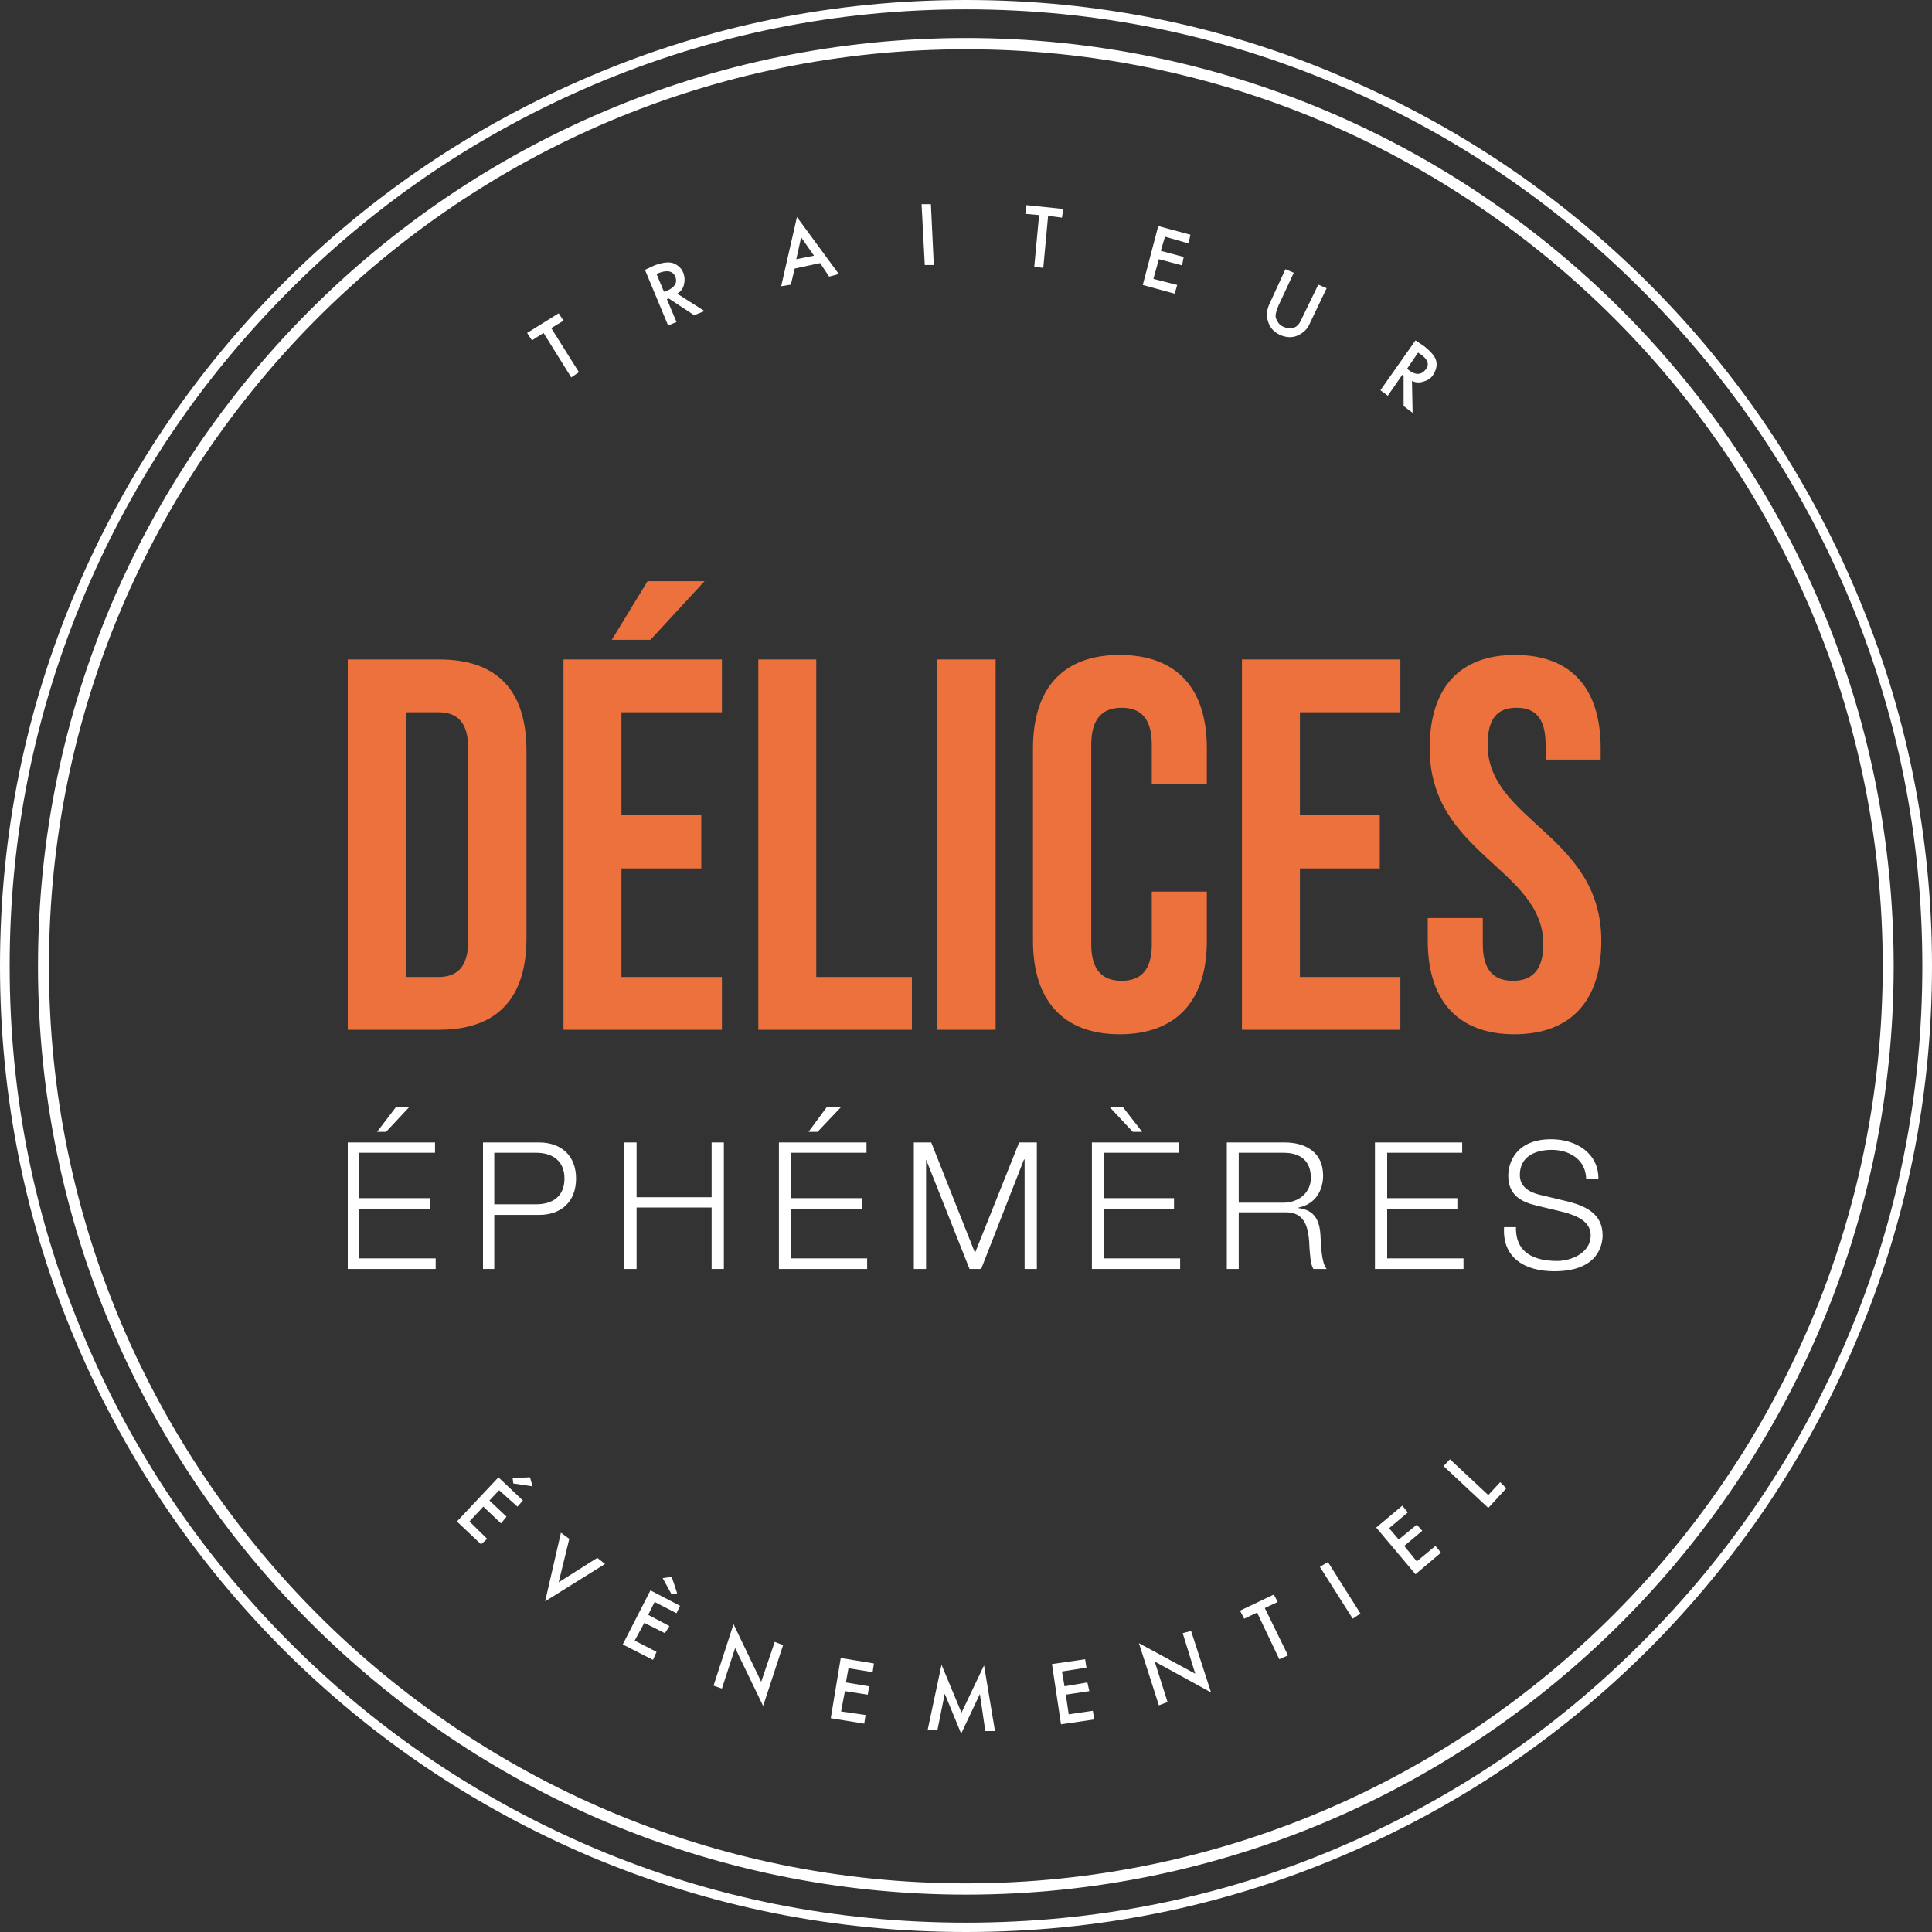
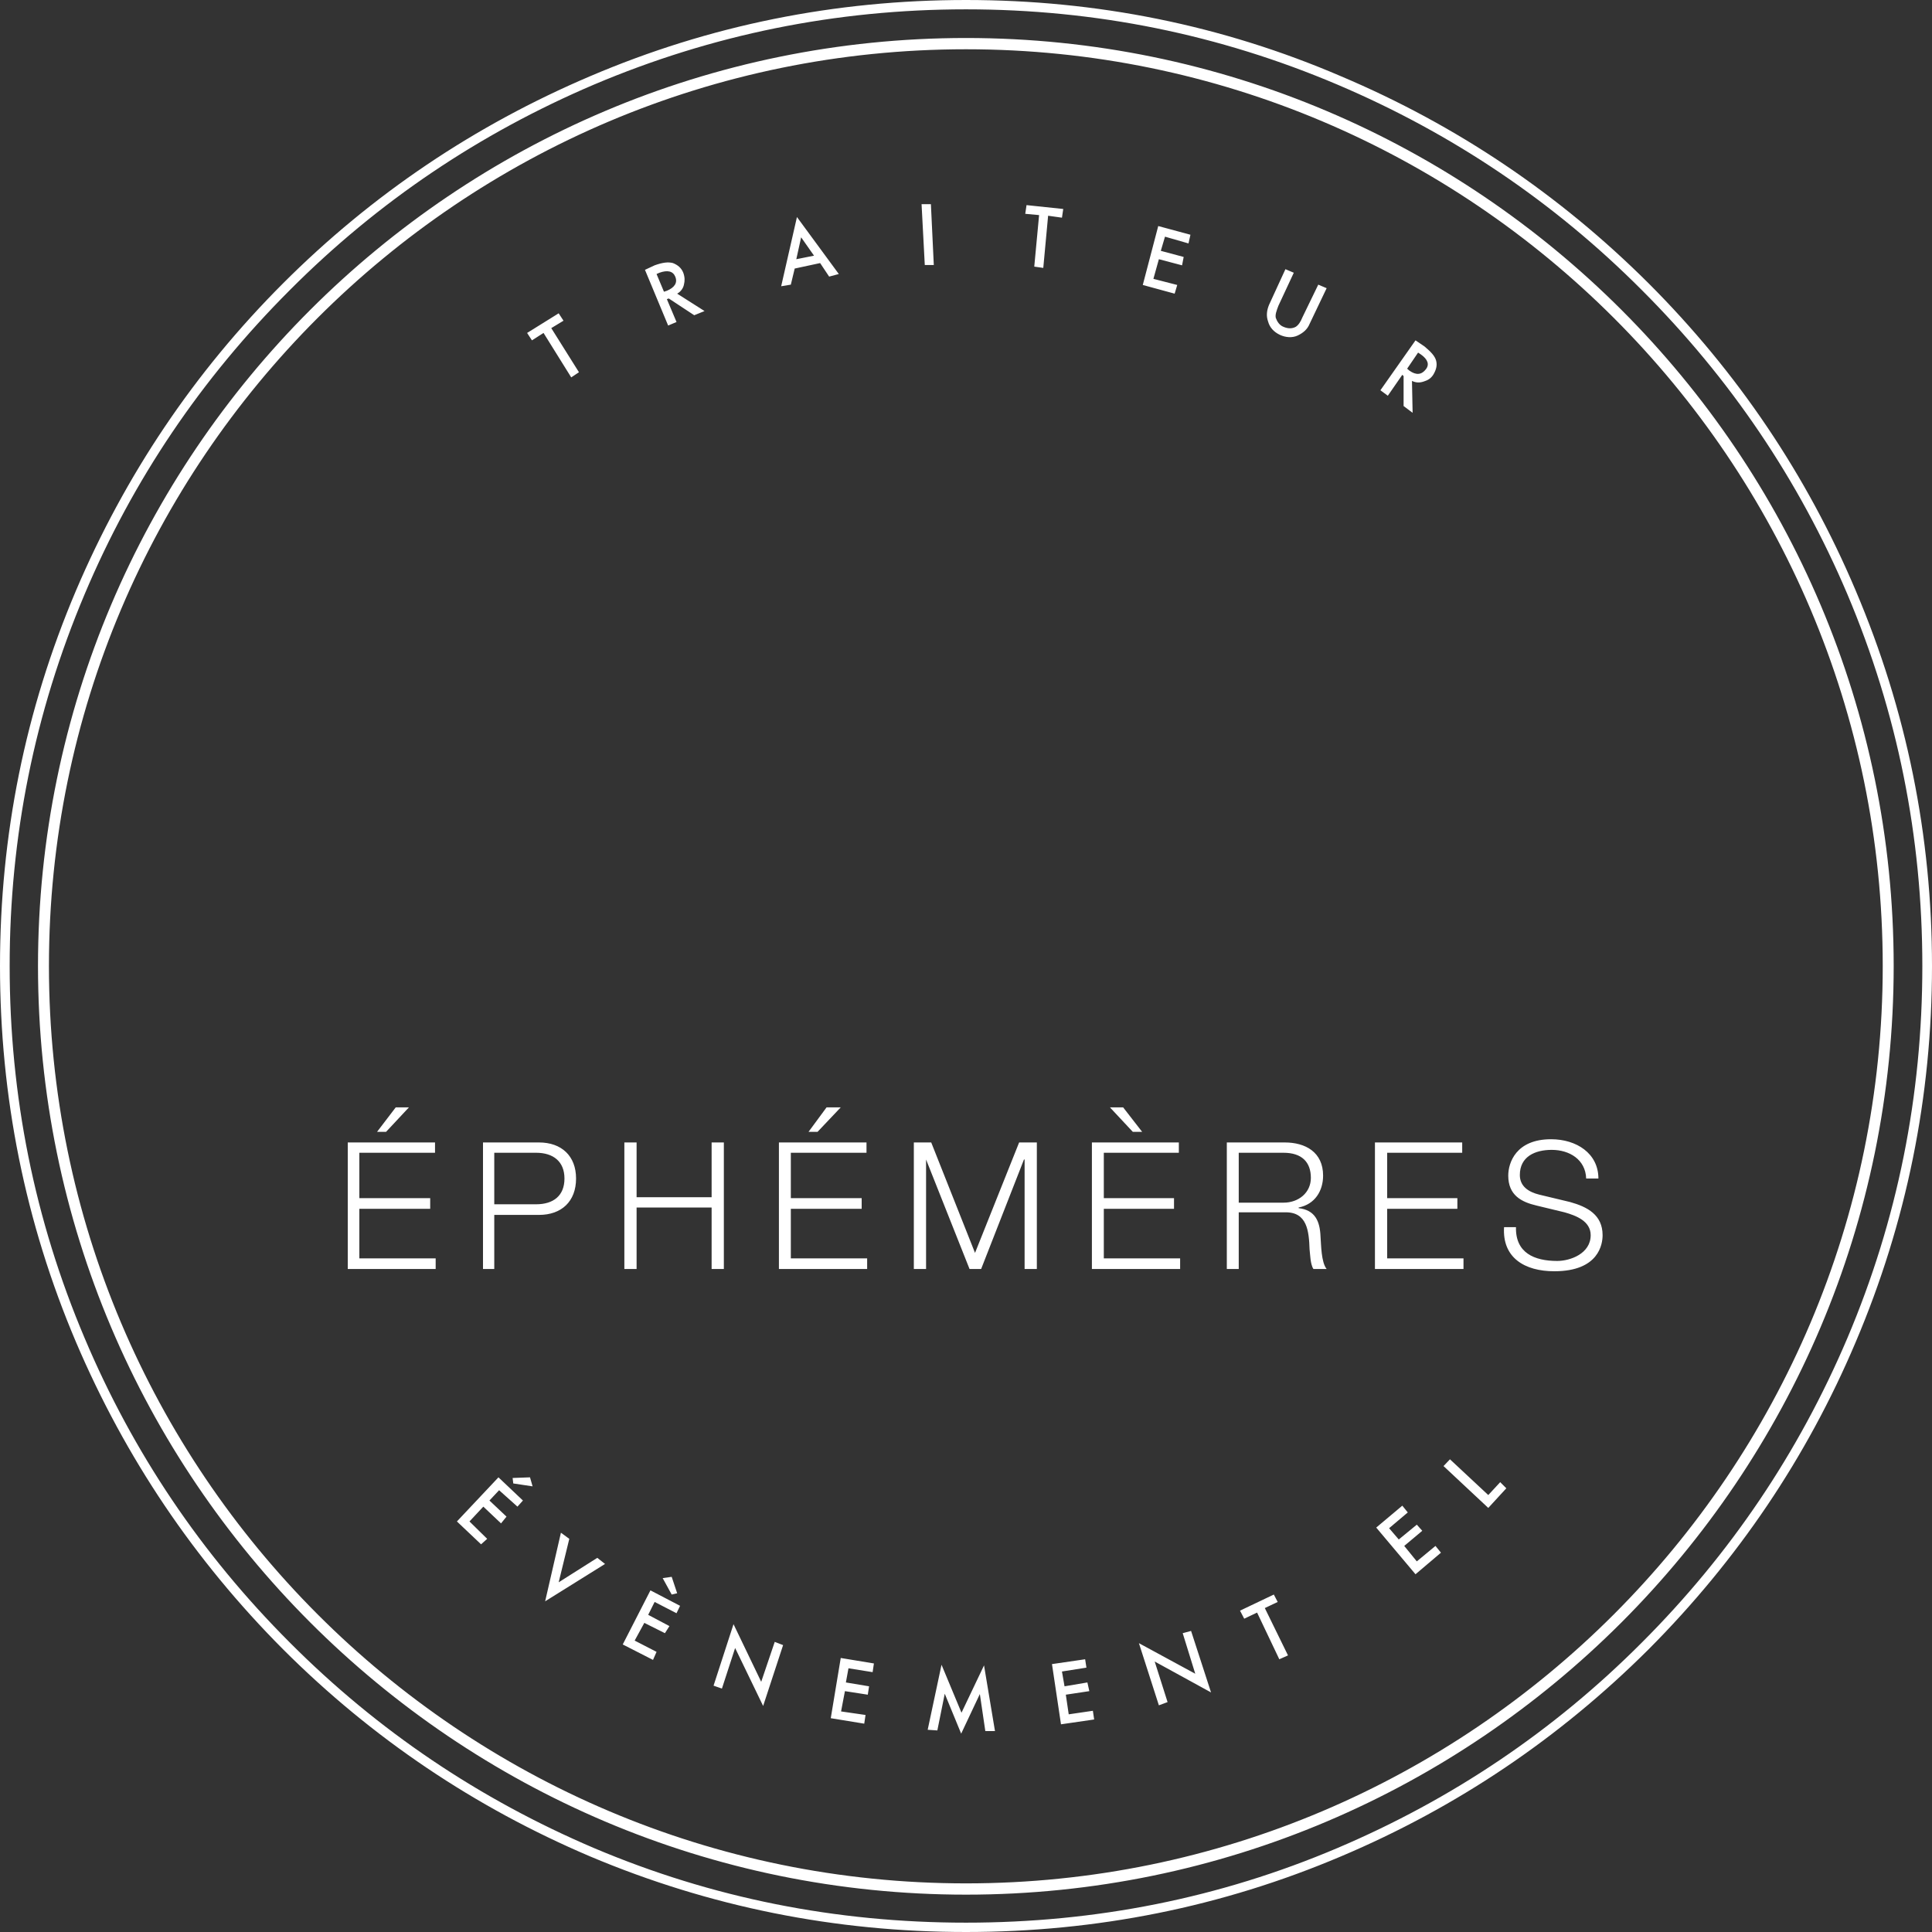
<svg xmlns="http://www.w3.org/2000/svg" id="logo" image-rendering="optimizeSpeed" baseProfile="basic" version="1.1" style="background-color:transparent" x="0px" y="0px" width="300px" height="300px" viewBox="0 0 300 300" enable-background="new 0 0 300 300">
  <rect x="0" y="0" width="300" height="300" fill="#333333" stroke="none" />
  <defs transform="matrix(1 0 0 1 0 0) " />
  <g id="Mode.__20Isolation">
    <g id="shape">
-       <path id="path" fill="#FFFFFF" fill-opacity="1" d="M288.15,91.7 C280.55,73.75 269.8,57.8 256,44 242.1,30.15 226.2,19.45 208.25,11.85 189.75,3.9 170.3,0 150,0 129.7,0 110.2,3.9 91.6,11.85 73.75,19.45 57.8,30.15 43.95,44 30.15,57.8 19.45,73.75 11.8,91.7 3.9,110.3 0,129.75 0,150 0,170.3 3.9,189.8 11.8,208.4 19.45,226.35 30.15,242.25 43.95,256.1 57.8,269.95 73.75,280.65 91.6,288.25 110.2,296.1 129.7,300 150,300 170.3,300 189.75,296.1 208.25,288.25 226.2,280.65 242.1,269.95 256,256.1 269.8,242.25 280.55,226.35 288.15,208.4 296.05,189.8 300,170.3 300,150 300,129.75 296.05,110.3 288.15,91.7z M286.85,92.25 C294.65,110.7 298.5,129.95 298.5,150 298.5,170.15 294.65,189.4 286.85,207.8 279.3,225.55 268.7,241.3 254.95,255.05 241.25,268.8 225.45,279.4 207.7,286.95 189.35,294.75 170.1,298.55 150,298.55 129.85,298.55 110.6,294.75 92.2,286.95 74.5,279.4 58.7,268.8 45,255.05 31.25,241.3 20.65,225.55 13.15,207.8 5.35,189.4 1.5,170.15 1.5,150 1.5,129.95 5.35,110.7 13.15,92.25 20.65,74.5 31.25,58.8 45,45.05 58.7,31.3 74.5,20.7 92.2,13.15 110.6,5.35 129.85,1.45 150,1.45 170.1,1.45 189.35,5.35 207.7,13.15 225.45,20.7 241.25,31.3 254.95,45.05 Q275.55,65.65 286.85,92.25z M294.05,150 C294.05,70.5 229.4,5.9 150,5.9 70.55,5.9 5.9,70.5 5.9,150 5.9,229.5 70.55,294.2 150,294.2 229.4,294.2 294.05,229.5 294.05,150z M292.35,150 C292.35,228.55 228.45,292.45 150,292.45 71.4,292.45 7.6,228.55 7.6,150 7.6,71.45 71.4,7.65 150,7.65 228.45,7.65 292.35,71.45 292.35,150z M206,44.75 L204.7,44.2 202.25,49.25 C201.95,50 201.6,50.5 201.2,50.75 200.65,51.05 200,51.05 199.3,50.75 198.65,50.5 198.3,49.9 198.1,49.35 198,48.85 198.2,48.3 198.5,47.5 L200.9,42.35 199.6,41.8 197.05,47.35 C196.7,48.2 196.6,49.05 196.9,49.9 197.15,50.85 197.8,51.55 198.75,52 199.6,52.4 200.65,52.5 201.5,52.1 202.35,51.7 203,51.15 203.35,50.3 L206,44.75z M162.75,33.5 L164.9,33.8 165.1,32.45 159.4,31.85 159.2,33.2 161.35,33.4 160.6,41.4 162,41.6 162.75,33.5z M179.1,43.3 L179.95,40.25 183.55,41.2 183.8,39.9 180.25,38.95 180.9,36.75 184.55,37.8 184.85,36.45 179.85,35.1 177.45,44.25 182.4,45.6 182.8,44.25 179.1,43.3z M221.2,53.8 L219.8,52.85 214.35,60.6 215.5,61.45 217.75,58.2 217.95,58.4 217.95,63.05 219.35,64.1 219.25,59.15 C219.9,59.45 220.45,59.45 221.05,59.25 221.7,59.05 222.15,58.8 222.55,58.2 223,57.45 223.2,56.75 223,56 222.8,55.25 222.15,54.6 221.2,53.8z M220.65,55.05 C221.7,55.8 222,56.6 221.4,57.35 220.75,58.2 219.9,58.3 218.85,57.55 L218.5,57.25 220.2,54.75 220.65,55.05z M128.75,42.95 L130.25,42.55 123.75,33.7 121.3,44.45 122.8,44.2 123.4,41.7 127.35,40.85 128.75,42.95z M123.65,40.25 L124.4,36.85 126.4,39.7 123.65,40.25z M144.55,31.7 L143.1,31.7 143.6,41.15 145,41.15 144.55,31.7z M106.1,42.35 C105.8,41.6 105.25,41.15 104.5,40.85 103.75,40.65 102.9,40.75 101.65,41.2 L100.15,41.9 103.75,50.55 105.05,50 103.55,46.45 103.85,46.35 107.8,48.95 109.4,48.3 105.15,45.6 C105.7,45.3 106.1,44.75 106.2,44.2 106.35,43.6 106.35,43.05 106.1,42.35z M104.85,42.95 C105.25,43.9 104.75,44.65 103.55,45.15 L103.1,45.3 101.95,42.55 102.4,42.35 C103.65,41.9 104.5,42.1 104.85,42.95z M88.7,58.6 L89.9,57.8 85.6,50.95 87.5,49.8 86.75,48.65 81.85,51.7 82.6,52.85 84.4,51.7 88.7,58.6z M92.75,241.9 L86.75,245.7 88.4,238.95 87.1,238 84.65,248.65 93.95,242.85 92.75,241.9z M82.7,230.8 L82.3,229.4 79.6,229.5 79.7,230.35 82.7,230.8z M104.3,244.85 L102.9,245.05 104.3,247.6 105.15,247.4 104.3,244.85z M105.05,250.5 L105.6,249.35 101,246.95 96.7,255.35 101.4,257.75 101.95,256.5 98.55,254.75 100.05,252 103.25,253.6 103.95,252.5 100.65,250.75 101.65,248.75 105.05,250.5z M110.8,261.75 L112.1,262.2 114.15,255.9 118.5,264.9 121.6,255.45 120.3,254.95 118.2,261.15 113.9,252.2 110.8,261.75z M146.7,263 L149.25,269.2 152.15,263.05 153,268.8 154.5,268.8 152.8,258.6 149.3,265.95 146.2,258.5 144.05,268.6 145.55,268.7 146.7,263z M131.75,259.05 L135.5,259.65 135.7,258.3 130.55,257.45 129,266.8 134.2,267.65 134.4,266.3 130.6,265.75 131.2,262.6 134.75,263.15 134.95,261.85 131.35,261.25 131.75,259.05z M77.5,231.4 L80.35,233.95 81.2,233 77.4,229.4 70.95,236.25 74.7,239.8 75.65,238.95 72.9,236.25 75.05,233.95 77.8,236.55 78.65,235.5 76,233 77.5,231.4z M218.6,234.85 L217.75,233.8 213.7,237.2 219.8,244.45 223.75,241.1 222.9,240.05 220,242.45 218.05,240.05 220.85,237.7 220,236.75 217.2,239.05 215.7,237.3 218.6,234.85z M206.2,242.55 L204.95,243.3 210.05,251.35 211.25,250.55 206.2,242.55z M233.9,231.1 L232.95,230.15 231.1,232.15 225.15,226.6 224.15,227.65 231.1,234.15 233.9,231.1z M198.4,248.75 L197.8,247.6 192.55,250.1 193.2,251.35 195.2,250.4 198.65,257.65 200,257.05 196.4,249.7 198.4,248.75z M184.95,253.25 L183.65,253.6 185.6,259.9 176.85,255.15 179.95,264.8 181.3,264.3 179.3,258 188.05,262.8 184.95,253.25z M168.5,257.65 L163.35,258.4 164.75,267.75 169.9,267 169.7,265.65 165.95,266.2 165.5,263.15 169.15,262.6 168.85,261.25 165.3,261.85 164.9,259.55 168.7,258.95 168.5,257.65z M174.4,171.95 L172.35,171.95 175.9,175.75 177.35,175.75 174.4,171.95z M171.4,195.4 L171.4,187.7 182.3,187.7 182.3,186.05 171.4,186.05 171.4,179 183.05,179 183.05,177.4 169.55,177.4 169.55,197.05 183.25,197.05 183.25,195.4 171.4,195.4z M192.35,197.05 L192.35,188.25 199.5,188.25 C203,188.15 203.25,191.2 203.35,194 203.45,194.75 203.45,196.3 203.95,197.05 L206,197.05 C205.15,196 205.15,193.3 205.05,192 204.95,189.6 204.2,187.9 201.65,187.6 L201.65,187.5 C204.2,187 205.45,184.9 205.45,182.55 205.45,178.9 202.7,177.4 199.5,177.4 L190.5,177.4 190.5,197.05 192.35,197.05z M199.3,186.75 L192.35,186.75 192.35,179 199.3,179 C202.15,179 203.55,180.45 203.55,182.9 203.55,185.2 201.65,186.75 199.3,186.75z M215.4,195.4 L215.4,187.7 226.3,187.7 226.3,186.05 215.4,186.05 215.4,179 227.05,179 227.05,177.4 213.5,177.4 213.5,197.05 227.25,197.05 227.25,195.4 215.4,195.4z M240.85,176.9 C235.4,176.9 234.2,180.55 234.2,182.55 234.2,185.6 236.25,186.65 238.6,187.2 L242.95,188.25 C244.7,188.75 247,189.6 247,191.8 247,194.65 243.85,195.8 241.8,195.8 238.25,195.8 235.3,194.55 235.4,190.55 L233.55,190.55 C233.25,195.3 236.75,197.4 241.35,197.4 248.3,197.4 248.85,193.15 248.85,191.8 248.85,188.65 246.5,187.4 243.8,186.65 L239,185.5 C237.4,185.1 236,184.25 236,182.45 236,179.6 238.35,178.55 240.95,178.55 243.7,178.55 246.2,180.05 246.3,183 L248.2,183 C248.2,179.1 244.8,176.9 240.85,176.9z M63.5,171.95 L61.45,171.95 58.55,175.75 59.95,175.75 63.5,171.95z M55.8,186.05 L55.8,179 67.55,179 67.55,177.4 54,177.4 54,197.05 67.65,197.05 67.65,195.4 55.8,195.4 55.8,187.7 66.8,187.7 66.8,186.05 55.8,186.05z M76.75,197.05 L76.75,188.65 83.7,188.65 C87.2,188.65 89.45,186.55 89.45,183 89.45,179.5 87.2,177.4 83.7,177.4 L75,177.4 75,197.05 76.75,197.05z M76.75,179 L83.25,179 C85.9,179 87.65,180.35 87.65,183 87.65,185.7 85.9,187 83.25,187 L76.75,187 76.75,179z M98.85,177.4 L96.95,177.4 96.95,197.05 98.85,197.05 98.85,187.5 110.5,187.5 110.5,197.05 112.4,197.05 112.4,177.4 110.5,177.4 110.5,185.9 98.85,185.9 98.85,177.4z M120.95,177.4 L120.95,197.05 134.65,197.05 134.65,195.4 122.8,195.4 122.8,187.7 133.8,187.7 133.8,186.05 122.8,186.05 122.8,179 134.55,179 134.55,177.4 120.95,177.4z M130.55,171.95 L128.35,171.95 125.55,175.75 126.95,175.75 130.55,171.95z M159,180.05 L159.1,180.05 159.1,197.05 161,197.05 161,177.4 158.25,177.4 151.4,194.55 144.6,177.4 141.9,177.4 141.9,197.05 143.8,197.05 143.8,180.05 150.55,197.05 152.35,197.05 159,180.05z" />
-       <path id="path92" fill="#EC713D" fill-opacity="1" d="M231,115.65 C231,111.45 232.6,109.9 235.5,109.9 238.35,109.9 240,111.45 240,115.65 L240,117.95 248.55,117.95 248.55,116.2 C248.55,106.95 244.05,101.7 235.25,101.7 226.5,101.7 222,106.95 222,116.2 222,132.65 239.65,134.85 239.65,146.65 239.65,150.75 237.75,152.3 234.95,152.3 232.05,152.3 230.25,150.75 230.25,146.65 L230.25,142.55 221.7,142.55 221.7,146.1 C221.7,155.25 226.3,160.6 235.15,160.6 244.05,160.6 248.65,155.25 248.65,146.1 248.65,129.65 231,127.5 231,115.65z M217.45,110.6 L217.45,102.4 192.85,102.4 192.85,159.9 217.45,159.9 217.45,151.7 201.85,151.7 201.85,134.85 214.25,134.85 214.25,126.6 201.85,126.6 201.85,110.6 217.45,110.6z M187.4,121.75 L187.4,116.2 C187.4,106.95 182.8,101.7 173.85,101.7 165,101.7 160.4,106.95 160.4,116.2 L160.4,146.1 C160.4,155.25 165,160.6 173.85,160.6 182.8,160.6 187.4,155.25 187.4,146.1 L187.4,138.45 178.85,138.45 178.85,146.65 C178.85,150.75 177.05,152.3 174.15,152.3 171.3,152.3 169.45,150.75 169.45,146.65 L169.45,115.65 C169.45,111.45 171.3,109.9 174.15,109.9 177.05,109.9 178.85,111.45 178.85,115.65 L178.85,121.75 187.4,121.75z M68.2,102.4 L54,102.4 54,159.9 68.2,159.9 C77.35,159.9 81.75,154.85 81.75,145.7 L81.75,116.6 C81.75,107.35 77.35,102.4 68.2,102.4z M72.7,116.2 L72.7,146.1 C72.7,150.2 70.95,151.7 68.1,151.7 L63.05,151.7 63.05,110.6 68.1,110.6 C70.95,110.6 72.7,112.1 72.7,116.2z M154.6,102.4 L145.55,102.4 145.55,159.9 154.6,159.9 154.6,102.4z M112.1,110.6 L112.1,102.4 87.5,102.4 87.5,159.9 112.1,159.9 112.1,151.7 96.5,151.7 96.5,134.85 108.9,134.85 108.9,126.6 96.5,126.6 96.5,110.6 112.1,110.6z M141.6,151.7 L126.75,151.7 126.75,102.4 117.75,102.4 117.75,159.9 141.6,159.9 141.6,151.7z M109.4,90.25 L100.55,90.25 95,99.35 101,99.35 109.4,90.25z" />
+       <path id="path" fill="#FFFFFF" fill-opacity="1" d="M288.15,91.7 C280.55,73.75 269.8,57.8 256,44 242.1,30.15 226.2,19.45 208.25,11.85 189.75,3.9 170.3,0 150,0 129.7,0 110.2,3.9 91.6,11.85 73.75,19.45 57.8,30.15 43.95,44 30.15,57.8 19.45,73.75 11.8,91.7 3.9,110.3 0,129.75 0,150 0,170.3 3.9,189.8 11.8,208.4 19.45,226.35 30.15,242.25 43.95,256.1 57.8,269.95 73.75,280.65 91.6,288.25 110.2,296.1 129.7,300 150,300 170.3,300 189.75,296.1 208.25,288.25 226.2,280.65 242.1,269.95 256,256.1 269.8,242.25 280.55,226.35 288.15,208.4 296.05,189.8 300,170.3 300,150 300,129.75 296.05,110.3 288.15,91.7z M286.85,92.25 C294.65,110.7 298.5,129.95 298.5,150 298.5,170.15 294.65,189.4 286.85,207.8 279.3,225.55 268.7,241.3 254.95,255.05 241.25,268.8 225.45,279.4 207.7,286.95 189.35,294.75 170.1,298.55 150,298.55 129.85,298.55 110.6,294.75 92.2,286.95 74.5,279.4 58.7,268.8 45,255.05 31.25,241.3 20.65,225.55 13.15,207.8 5.35,189.4 1.5,170.15 1.5,150 1.5,129.95 5.35,110.7 13.15,92.25 20.65,74.5 31.25,58.8 45,45.05 58.7,31.3 74.5,20.7 92.2,13.15 110.6,5.35 129.85,1.45 150,1.45 170.1,1.45 189.35,5.35 207.7,13.15 225.45,20.7 241.25,31.3 254.95,45.05 Q275.55,65.65 286.85,92.25z M294.05,150 C294.05,70.5 229.4,5.9 150,5.9 70.55,5.9 5.9,70.5 5.9,150 5.9,229.5 70.55,294.2 150,294.2 229.4,294.2 294.05,229.5 294.05,150z M292.35,150 C292.35,228.55 228.45,292.45 150,292.45 71.4,292.45 7.6,228.55 7.6,150 7.6,71.45 71.4,7.65 150,7.65 228.45,7.65 292.35,71.45 292.35,150z M206,44.75 L204.7,44.2 202.25,49.25 C201.95,50 201.6,50.5 201.2,50.75 200.65,51.05 200,51.05 199.3,50.75 198.65,50.5 198.3,49.9 198.1,49.35 198,48.85 198.2,48.3 198.5,47.5 L200.9,42.35 199.6,41.8 197.05,47.35 C196.7,48.2 196.6,49.05 196.9,49.9 197.15,50.85 197.8,51.55 198.75,52 199.6,52.4 200.65,52.5 201.5,52.1 202.35,51.7 203,51.15 203.35,50.3 L206,44.75z M162.75,33.5 L164.9,33.8 165.1,32.45 159.4,31.85 159.2,33.2 161.35,33.4 160.6,41.4 162,41.6 162.75,33.5z M179.1,43.3 L179.95,40.25 183.55,41.2 183.8,39.9 180.25,38.95 180.9,36.75 184.55,37.8 184.85,36.45 179.85,35.1 177.45,44.25 182.4,45.6 182.8,44.25 179.1,43.3z M221.2,53.8 L219.8,52.85 214.35,60.6 215.5,61.45 217.75,58.2 217.95,58.4 217.95,63.05 219.35,64.1 219.25,59.15 C219.9,59.45 220.45,59.45 221.05,59.25 221.7,59.05 222.15,58.8 222.55,58.2 223,57.45 223.2,56.75 223,56 222.8,55.25 222.15,54.6 221.2,53.8z M220.65,55.05 C221.7,55.8 222,56.6 221.4,57.35 220.75,58.2 219.9,58.3 218.85,57.55 L218.5,57.25 220.2,54.75 220.65,55.05z M128.75,42.95 L130.25,42.55 123.75,33.7 121.3,44.45 122.8,44.2 123.4,41.7 127.35,40.85 128.75,42.95z M123.65,40.25 L124.4,36.85 126.4,39.7 123.65,40.25z M144.55,31.7 L143.1,31.7 143.6,41.15 145,41.15 144.55,31.7z M106.1,42.35 C105.8,41.6 105.25,41.15 104.5,40.85 103.75,40.65 102.9,40.75 101.65,41.2 L100.15,41.9 103.75,50.55 105.05,50 103.55,46.45 103.85,46.35 107.8,48.95 109.4,48.3 105.15,45.6 C105.7,45.3 106.1,44.75 106.2,44.2 106.35,43.6 106.35,43.05 106.1,42.35z M104.85,42.95 C105.25,43.9 104.75,44.65 103.55,45.15 L103.1,45.3 101.95,42.55 102.4,42.35 C103.65,41.9 104.5,42.1 104.85,42.95z M88.7,58.6 L89.9,57.8 85.6,50.95 87.5,49.8 86.75,48.65 81.85,51.7 82.6,52.85 84.4,51.7 88.7,58.6z M92.75,241.9 L86.75,245.7 88.4,238.95 87.1,238 84.65,248.65 93.95,242.85 92.75,241.9z M82.7,230.8 L82.3,229.4 79.6,229.5 79.7,230.35 82.7,230.8z M104.3,244.85 L102.9,245.05 104.3,247.6 105.15,247.4 104.3,244.85z M105.05,250.5 L105.6,249.35 101,246.95 96.7,255.35 101.4,257.75 101.95,256.5 98.55,254.75 100.05,252 103.25,253.6 103.95,252.5 100.65,250.75 101.65,248.75 105.05,250.5z M110.8,261.75 L112.1,262.2 114.15,255.9 118.5,264.9 121.6,255.45 120.3,254.95 118.2,261.15 113.9,252.2 110.8,261.75z M146.7,263 L149.25,269.2 152.15,263.05 153,268.8 154.5,268.8 152.8,258.6 149.3,265.95 146.2,258.5 144.05,268.6 145.55,268.7 146.7,263z M131.75,259.05 L135.5,259.65 135.7,258.3 130.55,257.45 129,266.8 134.2,267.65 134.4,266.3 130.6,265.75 131.2,262.6 134.75,263.15 134.95,261.85 131.35,261.25 131.75,259.05z M77.5,231.4 L80.35,233.95 81.2,233 77.4,229.4 70.95,236.25 74.7,239.8 75.65,238.95 72.9,236.25 75.05,233.95 77.8,236.55 78.65,235.5 76,233 77.5,231.4z M218.6,234.85 L217.75,233.8 213.7,237.2 219.8,244.45 223.75,241.1 222.9,240.05 220,242.45 218.05,240.05 220.85,237.7 220,236.75 217.2,239.05 215.7,237.3 218.6,234.85z M206.2,242.55 z M233.9,231.1 L232.95,230.15 231.1,232.15 225.15,226.6 224.15,227.65 231.1,234.15 233.9,231.1z M198.4,248.75 L197.8,247.6 192.55,250.1 193.2,251.35 195.2,250.4 198.65,257.65 200,257.05 196.4,249.7 198.4,248.75z M184.95,253.25 L183.65,253.6 185.6,259.9 176.85,255.15 179.95,264.8 181.3,264.3 179.3,258 188.05,262.8 184.95,253.25z M168.5,257.65 L163.35,258.4 164.75,267.75 169.9,267 169.7,265.65 165.95,266.2 165.5,263.15 169.15,262.6 168.85,261.25 165.3,261.85 164.9,259.55 168.7,258.95 168.5,257.65z M174.4,171.95 L172.35,171.95 175.9,175.75 177.35,175.75 174.4,171.95z M171.4,195.4 L171.4,187.7 182.3,187.7 182.3,186.05 171.4,186.05 171.4,179 183.05,179 183.05,177.4 169.55,177.4 169.55,197.05 183.25,197.05 183.25,195.4 171.4,195.4z M192.35,197.05 L192.35,188.25 199.5,188.25 C203,188.15 203.25,191.2 203.35,194 203.45,194.75 203.45,196.3 203.95,197.05 L206,197.05 C205.15,196 205.15,193.3 205.05,192 204.95,189.6 204.2,187.9 201.65,187.6 L201.65,187.5 C204.2,187 205.45,184.9 205.45,182.55 205.45,178.9 202.7,177.4 199.5,177.4 L190.5,177.4 190.5,197.05 192.35,197.05z M199.3,186.75 L192.35,186.75 192.35,179 199.3,179 C202.15,179 203.55,180.45 203.55,182.9 203.55,185.2 201.65,186.75 199.3,186.75z M215.4,195.4 L215.4,187.7 226.3,187.7 226.3,186.05 215.4,186.05 215.4,179 227.05,179 227.05,177.4 213.5,177.4 213.5,197.05 227.25,197.05 227.25,195.4 215.4,195.4z M240.85,176.9 C235.4,176.9 234.2,180.55 234.2,182.55 234.2,185.6 236.25,186.65 238.6,187.2 L242.95,188.25 C244.7,188.75 247,189.6 247,191.8 247,194.65 243.85,195.8 241.8,195.8 238.25,195.8 235.3,194.55 235.4,190.55 L233.55,190.55 C233.25,195.3 236.75,197.4 241.35,197.4 248.3,197.4 248.85,193.15 248.85,191.8 248.85,188.65 246.5,187.4 243.8,186.65 L239,185.5 C237.4,185.1 236,184.25 236,182.45 236,179.6 238.35,178.55 240.95,178.55 243.7,178.55 246.2,180.05 246.3,183 L248.2,183 C248.2,179.1 244.8,176.9 240.85,176.9z M63.5,171.95 L61.45,171.95 58.55,175.75 59.95,175.75 63.5,171.95z M55.8,186.05 L55.8,179 67.55,179 67.55,177.4 54,177.4 54,197.05 67.65,197.05 67.65,195.4 55.8,195.4 55.8,187.7 66.8,187.7 66.8,186.05 55.8,186.05z M76.75,197.05 L76.75,188.65 83.7,188.65 C87.2,188.65 89.45,186.55 89.45,183 89.45,179.5 87.2,177.4 83.7,177.4 L75,177.4 75,197.05 76.75,197.05z M76.75,179 L83.25,179 C85.9,179 87.65,180.35 87.65,183 87.65,185.7 85.9,187 83.25,187 L76.75,187 76.75,179z M98.85,177.4 L96.95,177.4 96.95,197.05 98.85,197.05 98.85,187.5 110.5,187.5 110.5,197.05 112.4,197.05 112.4,177.4 110.5,177.4 110.5,185.9 98.85,185.9 98.85,177.4z M120.95,177.4 L120.95,197.05 134.65,197.05 134.65,195.4 122.8,195.4 122.8,187.7 133.8,187.7 133.8,186.05 122.8,186.05 122.8,179 134.55,179 134.55,177.4 120.95,177.4z M130.55,171.95 L128.35,171.95 125.55,175.75 126.95,175.75 130.55,171.95z M159,180.05 L159.1,180.05 159.1,197.05 161,197.05 161,177.4 158.25,177.4 151.4,194.55 144.6,177.4 141.9,177.4 141.9,197.05 143.8,197.05 143.8,180.05 150.55,197.05 152.35,197.05 159,180.05z" />
    </g>
  </g>
</svg>